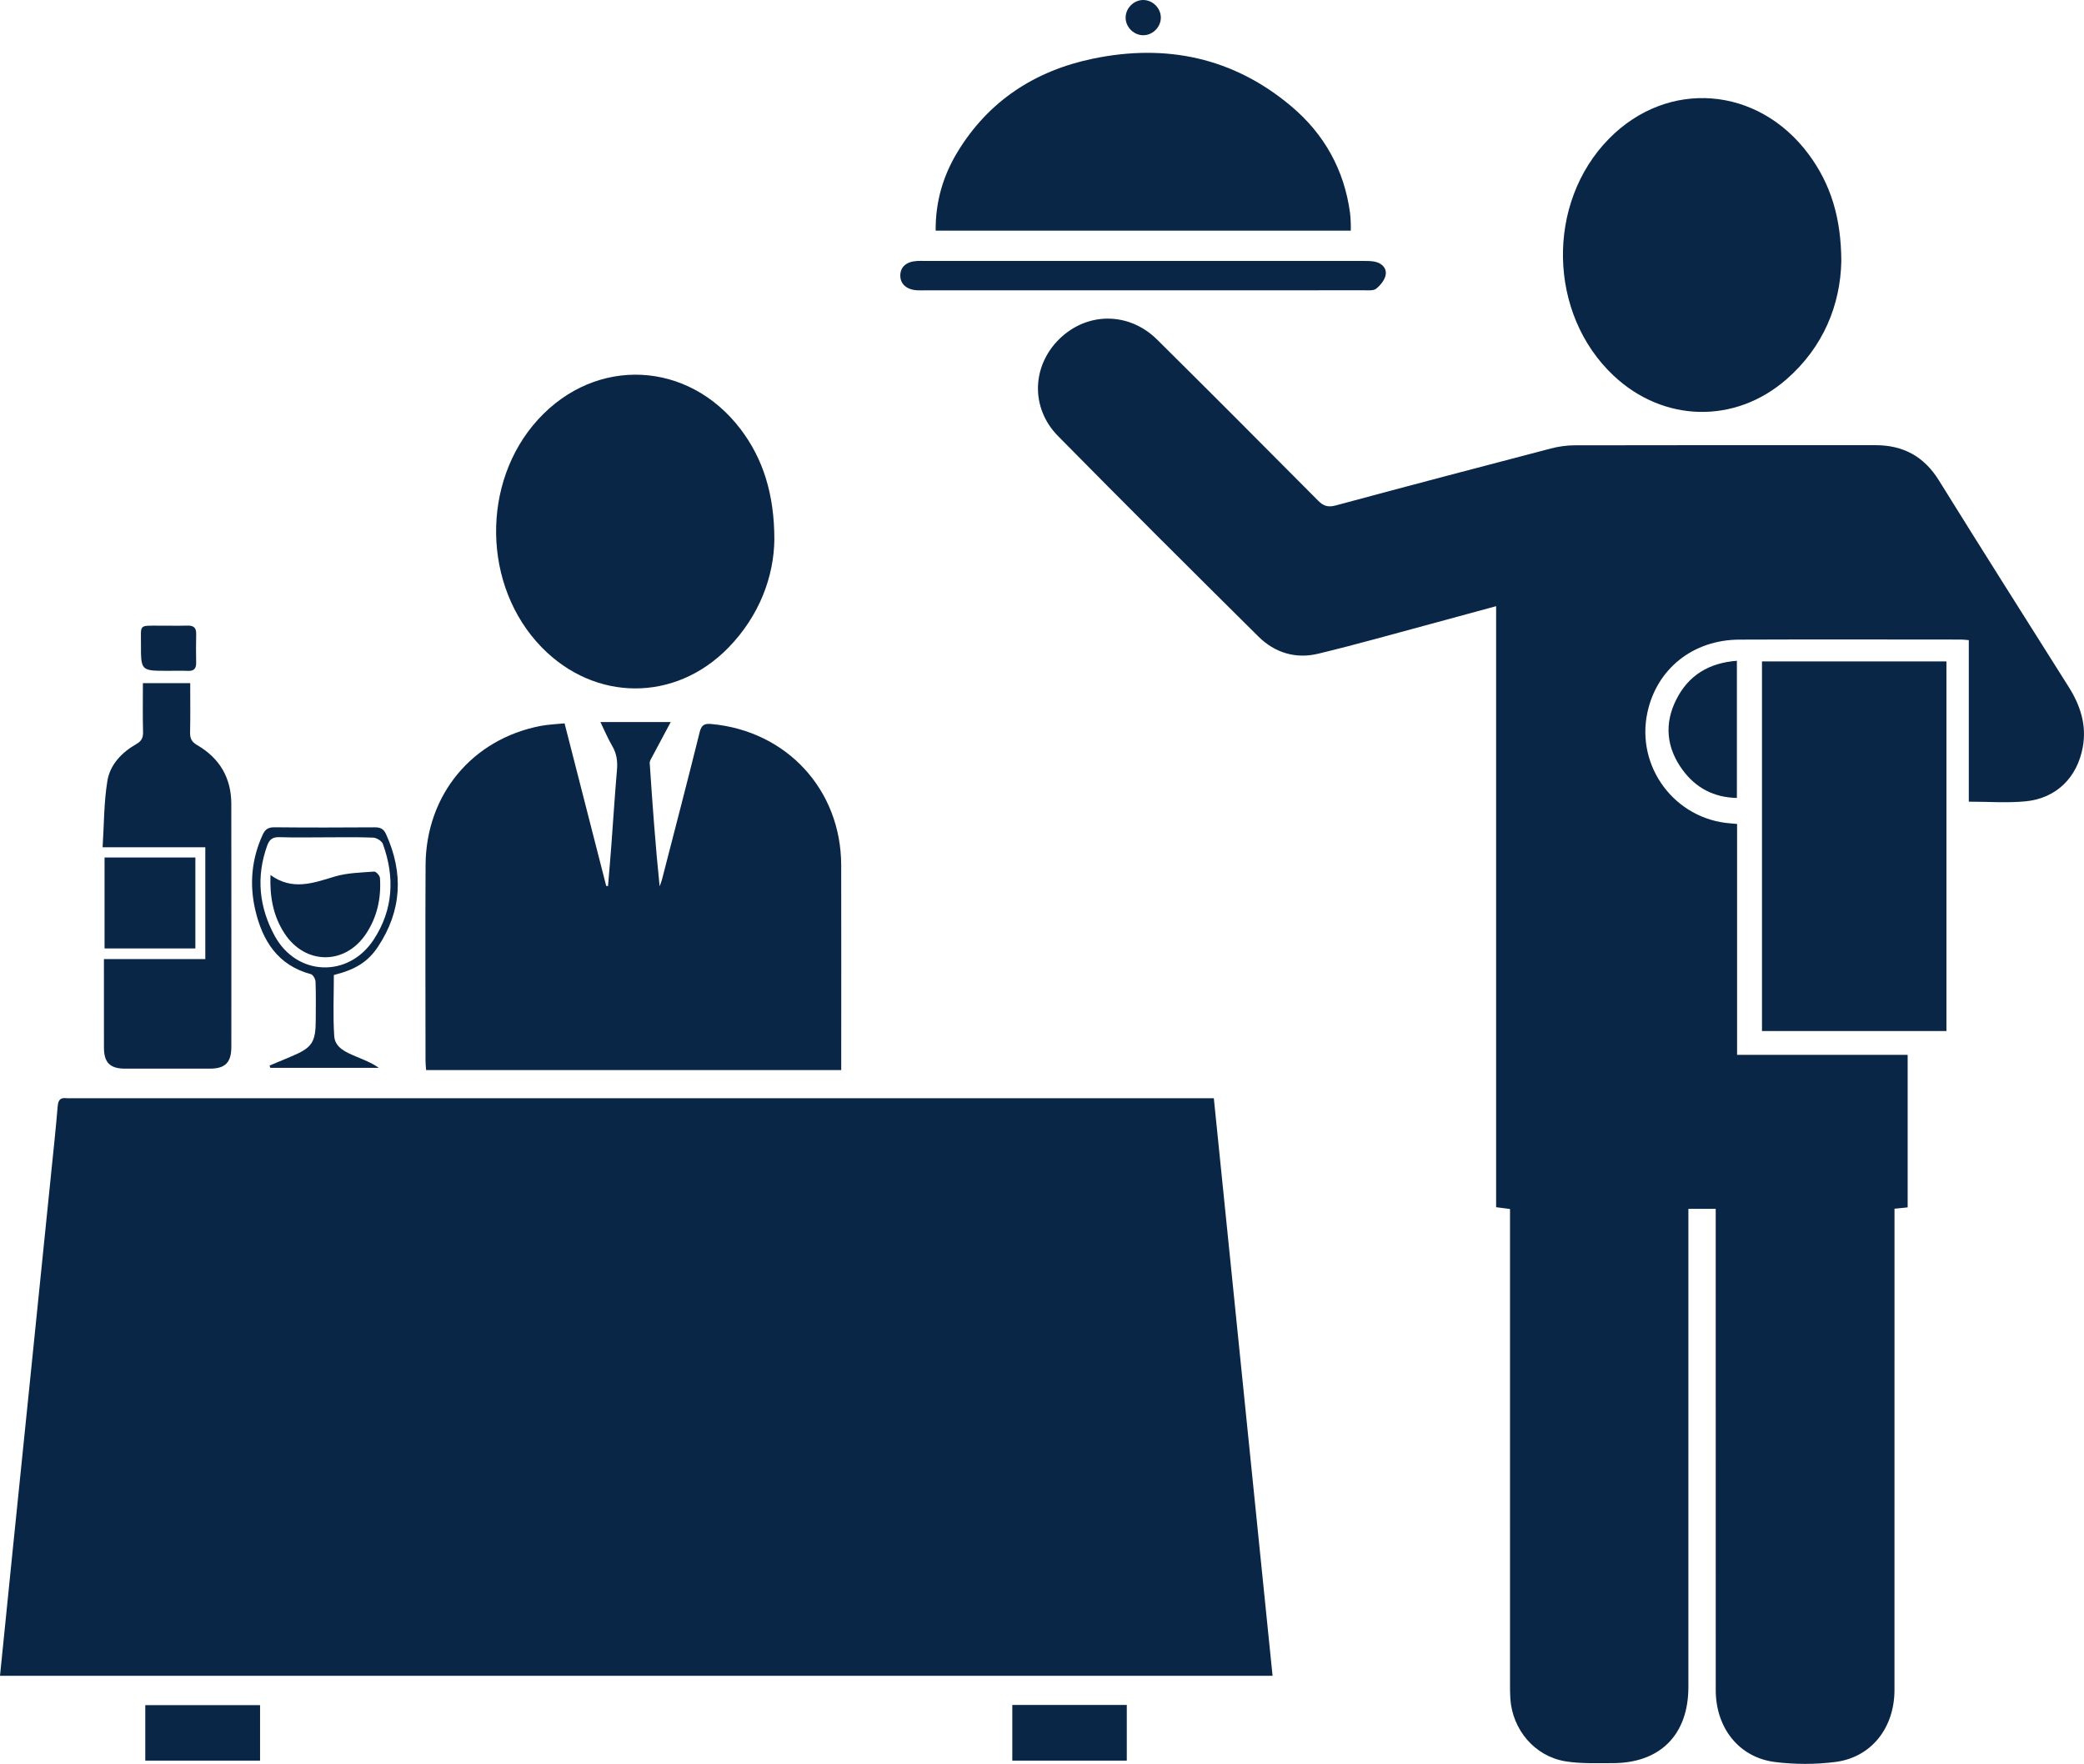
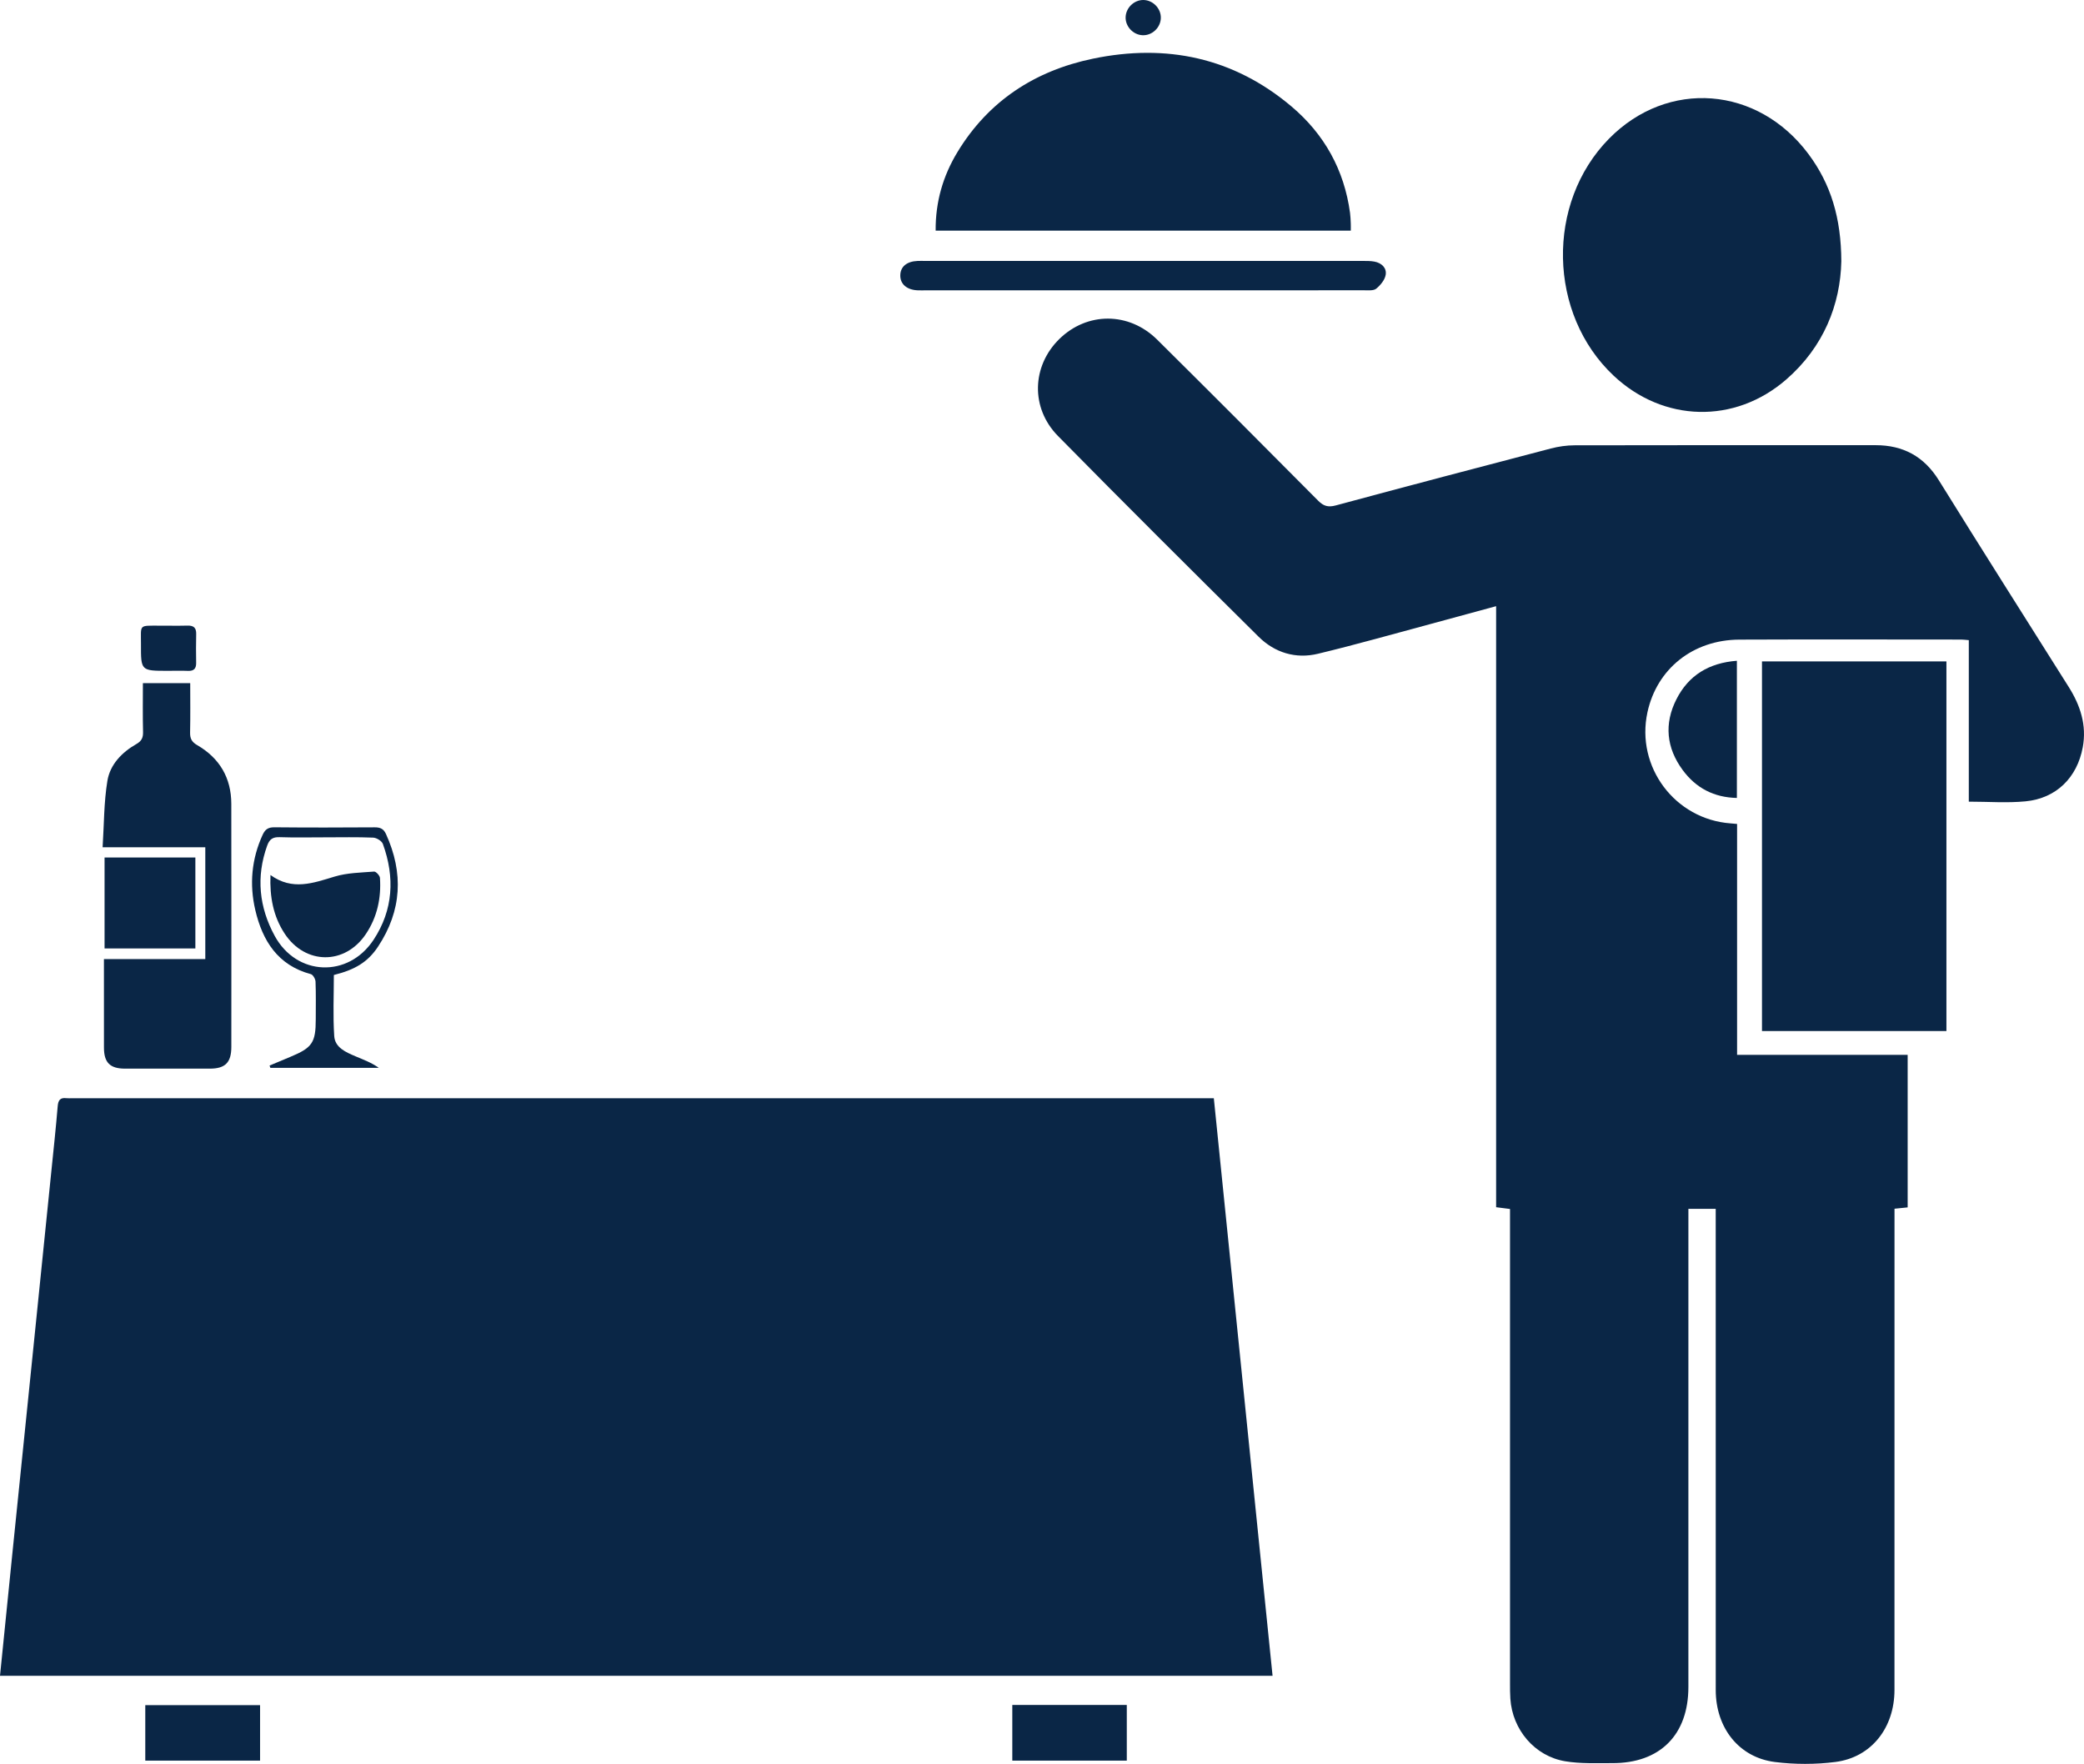
<svg xmlns="http://www.w3.org/2000/svg" id="Layer_2" viewBox="0 0 385 325.839">
  <defs>
    <style>
      .cls-1 {
        fill: #0a2646;
      }
    </style>
  </defs>
  <g id="Layer_1-2" data-name="Layer_1">
    <g>
      <path class="cls-1" d="M0,309.575c.764-7.561,1.51-15.003,2.268-22.444,1.131-11.105,2.27-22.21,3.403-33.315,1.266-12.405,2.53-24.809,3.791-37.214.414-4.076.857-8.15,1.195-12.232.094-1.133.464-1.641,1.615-1.501.351.043.712.006,1.069.006,69.512,0,139.024,0,208.536,0h2.366c3.619,35.578,7.227,71.052,10.853,106.7H0Z" />
      <path class="cls-1" d="M276.398,111.978c-4.155,1.131-8.032,2.199-11.916,3.24-6.987,1.873-13.949,3.857-20.98,5.547-4.135.994-7.994-.177-11.006-3.162-12.408-12.295-24.791-24.617-37.046-37.064-5.104-5.184-4.828-12.941.252-17.914,5.139-5.03,12.858-5.05,18.074.116,9.962,9.868,19.86,19.801,29.74,29.751,1.001,1.008,1.851,1.255,3.257.876,13.229-3.566,26.477-7.057,39.734-10.518,1.418-.37,2.919-.586,4.382-.589,18.538-.039,37.076-.03,55.614-.023,5.085.002,8.94,2.07,11.683,6.49,7.921,12.761,15.967,25.445,23.977,38.151,2.162,3.428,3.364,7.075,2.609,11.161-1.037,5.612-4.894,9.435-10.559,9.989-3.4.333-6.859.061-10.494.061v-29.837c-.592-.048-.991-.108-1.39-.108-13.666-.005-27.332-.046-40.998.012-8.568.036-15.242,5.39-16.981,13.434-2.176,10.069,5.072,19.753,15.351,20.511.346.025.691.06,1.211.106v42.658h31.512v28.175c-.785.08-1.48.15-2.43.247,0,.776,0,1.522,0,2.268-0,28.877.007,57.754-.006,86.63-.003,6.997-4.27,12.449-10.905,13.301-3.677.472-7.512.471-11.191.007-6.632-.837-10.921-6.302-10.924-13.283-.011-27.985-.005-55.971-.005-83.957,0-1.599,0-3.198,0-4.944h-5.047v2.067c0,28.758.001,57.516-.001,86.274-.001,8.825-5.242,14.087-14.064,14.052-2.904-.011-5.859.133-8.698-.344-5.646-.948-9.745-5.832-10.129-11.551-.064-.947-.061-1.9-.061-2.85-.003-28.401-.002-56.803-.002-85.204,0-.763,0-1.526,0-2.416-.868-.111-1.604-.206-2.565-.329v-111.029Z" />
-       <path class="cls-1" d="M104.299,133.622c2.609,10.186,5.152,20.117,7.696,30.048.111.004.223.007.334.011.207-2.534.428-5.066.618-7.601.347-4.619.635-9.243,1.033-13.858.137-1.594-.053-3.02-.878-4.423-.796-1.355-1.404-2.821-2.179-4.41h12.986c-1.222,2.283-2.33,4.338-3.421,6.403-.198.375-.483.8-.458,1.184.505,7.569,1.05,15.134,1.83,22.755.145-.411.323-.814.432-1.234,2.339-9.074,4.707-18.142,6.964-27.236.341-1.375.9-1.631,2.196-1.511,13.893,1.284,23.918,12.139,23.951,26.06.029,12.06.006,24.121.006,36.181,0,.525,0,1.05,0,1.687h-76.687c-.038-.555-.11-1.12-.11-1.685-.006-12.06-.053-24.121.01-36.181.068-13.001,8.608-23.283,21.281-25.717,1.383-.266,2.809-.307,4.395-.471Z" />
      <path class="cls-1" d="M325.51,122.182h34.074v68.281h-34.074v-68.281Z" />
      <path class="cls-1" d="M340.167,48.291c-.178,7.919-3.227,15.789-10.199,21.835-9.504,8.242-22.671,7.894-31.848-.71-12.147-11.389-12.558-31.903-.877-43.788,10.845-11.035,27.498-9.757,36.874,2.855,4.103,5.519,6.023,11.767,6.051,19.808Z" />
-       <path class="cls-1" d="M143.056,99.73c-.099,6.731-2.714,13.997-8.513,19.936-9.809,10.046-24.619,9.988-34.44-.058-10.999-11.25-11.307-30.537-.673-42.146,10.705-11.687,27.773-10.846,37.406,1.843,4.079,5.373,6.234,11.925,6.22,20.425Z" />
      <path class="cls-1" d="M172.854,42.602c-.046-5.311,1.357-10.099,4.011-14.483,5.744-9.488,14.353-15.058,25.035-17.278,13.538-2.814,25.979-.223,36.694,8.829,6.071,5.128,9.737,11.717,10.813,19.658.087.645.104,1.301.135,1.953.019.404.004.81.004,1.322h-76.692Z" />
      <path class="cls-1" d="M37.926,156.52h-18.969c.269-4.203.228-8.296.883-12.276.495-3.008,2.671-5.266,5.352-6.796.968-.552,1.262-1.171,1.234-2.246-.077-2.958-.027-5.919-.027-9.004h8.742c0,3.065.044,6.08-.023,9.093-.025,1.128.284,1.762,1.33,2.369,4.122,2.392,6.277,6.045,6.284,10.839.024,14.963.013,29.925.006,44.888-.002,2.889-1.12,4.019-3.962,4.025-5.225.012-10.45.013-15.675-0-2.777-.007-3.89-1.111-3.897-3.879-.015-5.391-.004-10.781-.004-16.361h18.727v-20.652Z" />
      <path class="cls-1" d="M211.225,53.636c-13.418,0-26.835,0-40.253,0-.475,0-.951.014-1.425-.004-2.025-.079-3.262-1.155-3.225-2.794.035-1.583,1.191-2.545,3.177-2.632.415-.018.831-.007,1.247-.007,26.954-0,53.908-.001,80.862.004.769 0,1.555-.016,2.305.124,1.322.247,2.297,1.157,2.078,2.449-.159.939-.965,1.912-1.745,2.55-.497.406-1.473.299-2.234.3-13.596.015-27.191.011-40.787.011Z" />
      <path class="cls-1" d="M19.317,158.405h16.776v16.801h-16.776v-16.801Z" />
      <path class="cls-1" d="M320.874,122.064v25.341c-4.247-.087-7.574-1.842-10.015-5.158-3.003-4.081-3.461-8.536-1.154-13.076,2.25-4.428,5.995-6.71,11.169-7.107Z" />
      <path class="cls-1" d="M49.798,196.841c1.29-.541,2.578-1.087,3.87-1.622,4.016-1.663,4.665-2.625,4.665-6.931,0-2.316.05-4.634-.041-6.947-.019-.489-.467-1.28-.863-1.386-6.117-1.638-8.94-6.173-10.266-11.844-1.108-4.737-.696-9.43,1.369-13.921.453-.984,1.03-1.375,2.158-1.364,6.176.06,12.353.05,18.529.007,1.02-.007,1.647.268,2.083,1.224,3.29,7.209,2.927,14.178-1.458,20.809-1.905,2.88-4.274,4.274-8.167,5.245,0,3.735-.18,7.527.07,11.291.142,2.128,2.159,2.976,3.93,3.73,1.45.617,2.936,1.149,4.307,2.134h-20.035c-.05-.141-.1-.283-.151-.424ZM60.043,154.681c-2.789,0-5.581.067-8.368-.03-1.263-.044-1.884.356-2.317,1.56-2.08,5.784-1.487,11.391,1.386,16.667,4.061,7.456,13.587,7.832,18.268.734,3.646-5.527,3.953-11.555,1.721-17.707-.2-.552-1.161-1.143-1.791-1.169-2.962-.123-5.933-.055-8.9-.055Z" />
      <path class="cls-1" d="M26.84,325.24v-10.248h21.204v10.248h-21.204Z" />
-       <path class="cls-1" d="M187.013,325.24v-10.284h21.151v10.284h-21.151Z" />
+       <path class="cls-1" d="M187.013,325.24v-10.284h21.151v10.284h-21.151" />
      <path class="cls-1" d="M30.999,123.919c-4.96.001-4.973.001-4.956-4.921.013-3.7-.485-3.412,3.442-3.42,1.72-.003,3.442.035,5.161-.011,1.124-.029,1.629.402,1.598,1.559-.047,1.778-.031,3.559-.006,5.339.014,1.05-.431,1.509-1.501,1.465-1.244-.051-2.491-.012-3.737-.011Z" />
      <path class="cls-1" d="M214.453,3.329c-.047,1.778-1.609,3.251-3.37,3.178-1.774-.073-3.23-1.66-3.131-3.413.096-1.703,1.589-3.112,3.278-3.094,1.771.018,3.27,1.566,3.223,3.329Z" />
      <path class="cls-1" d="M49.968,161.641c4.051,2.934,7.889,1.484,11.859.287,2.316-.698,4.845-.73,7.289-.921.342-.027,1.046.736,1.076,1.167.251,3.702-.499,7.207-2.572,10.327-3.856,5.804-11.235,5.768-15.053-.065-2.078-3.175-2.752-6.714-2.6-10.795Z" />
    </g>
  </g>
</svg>